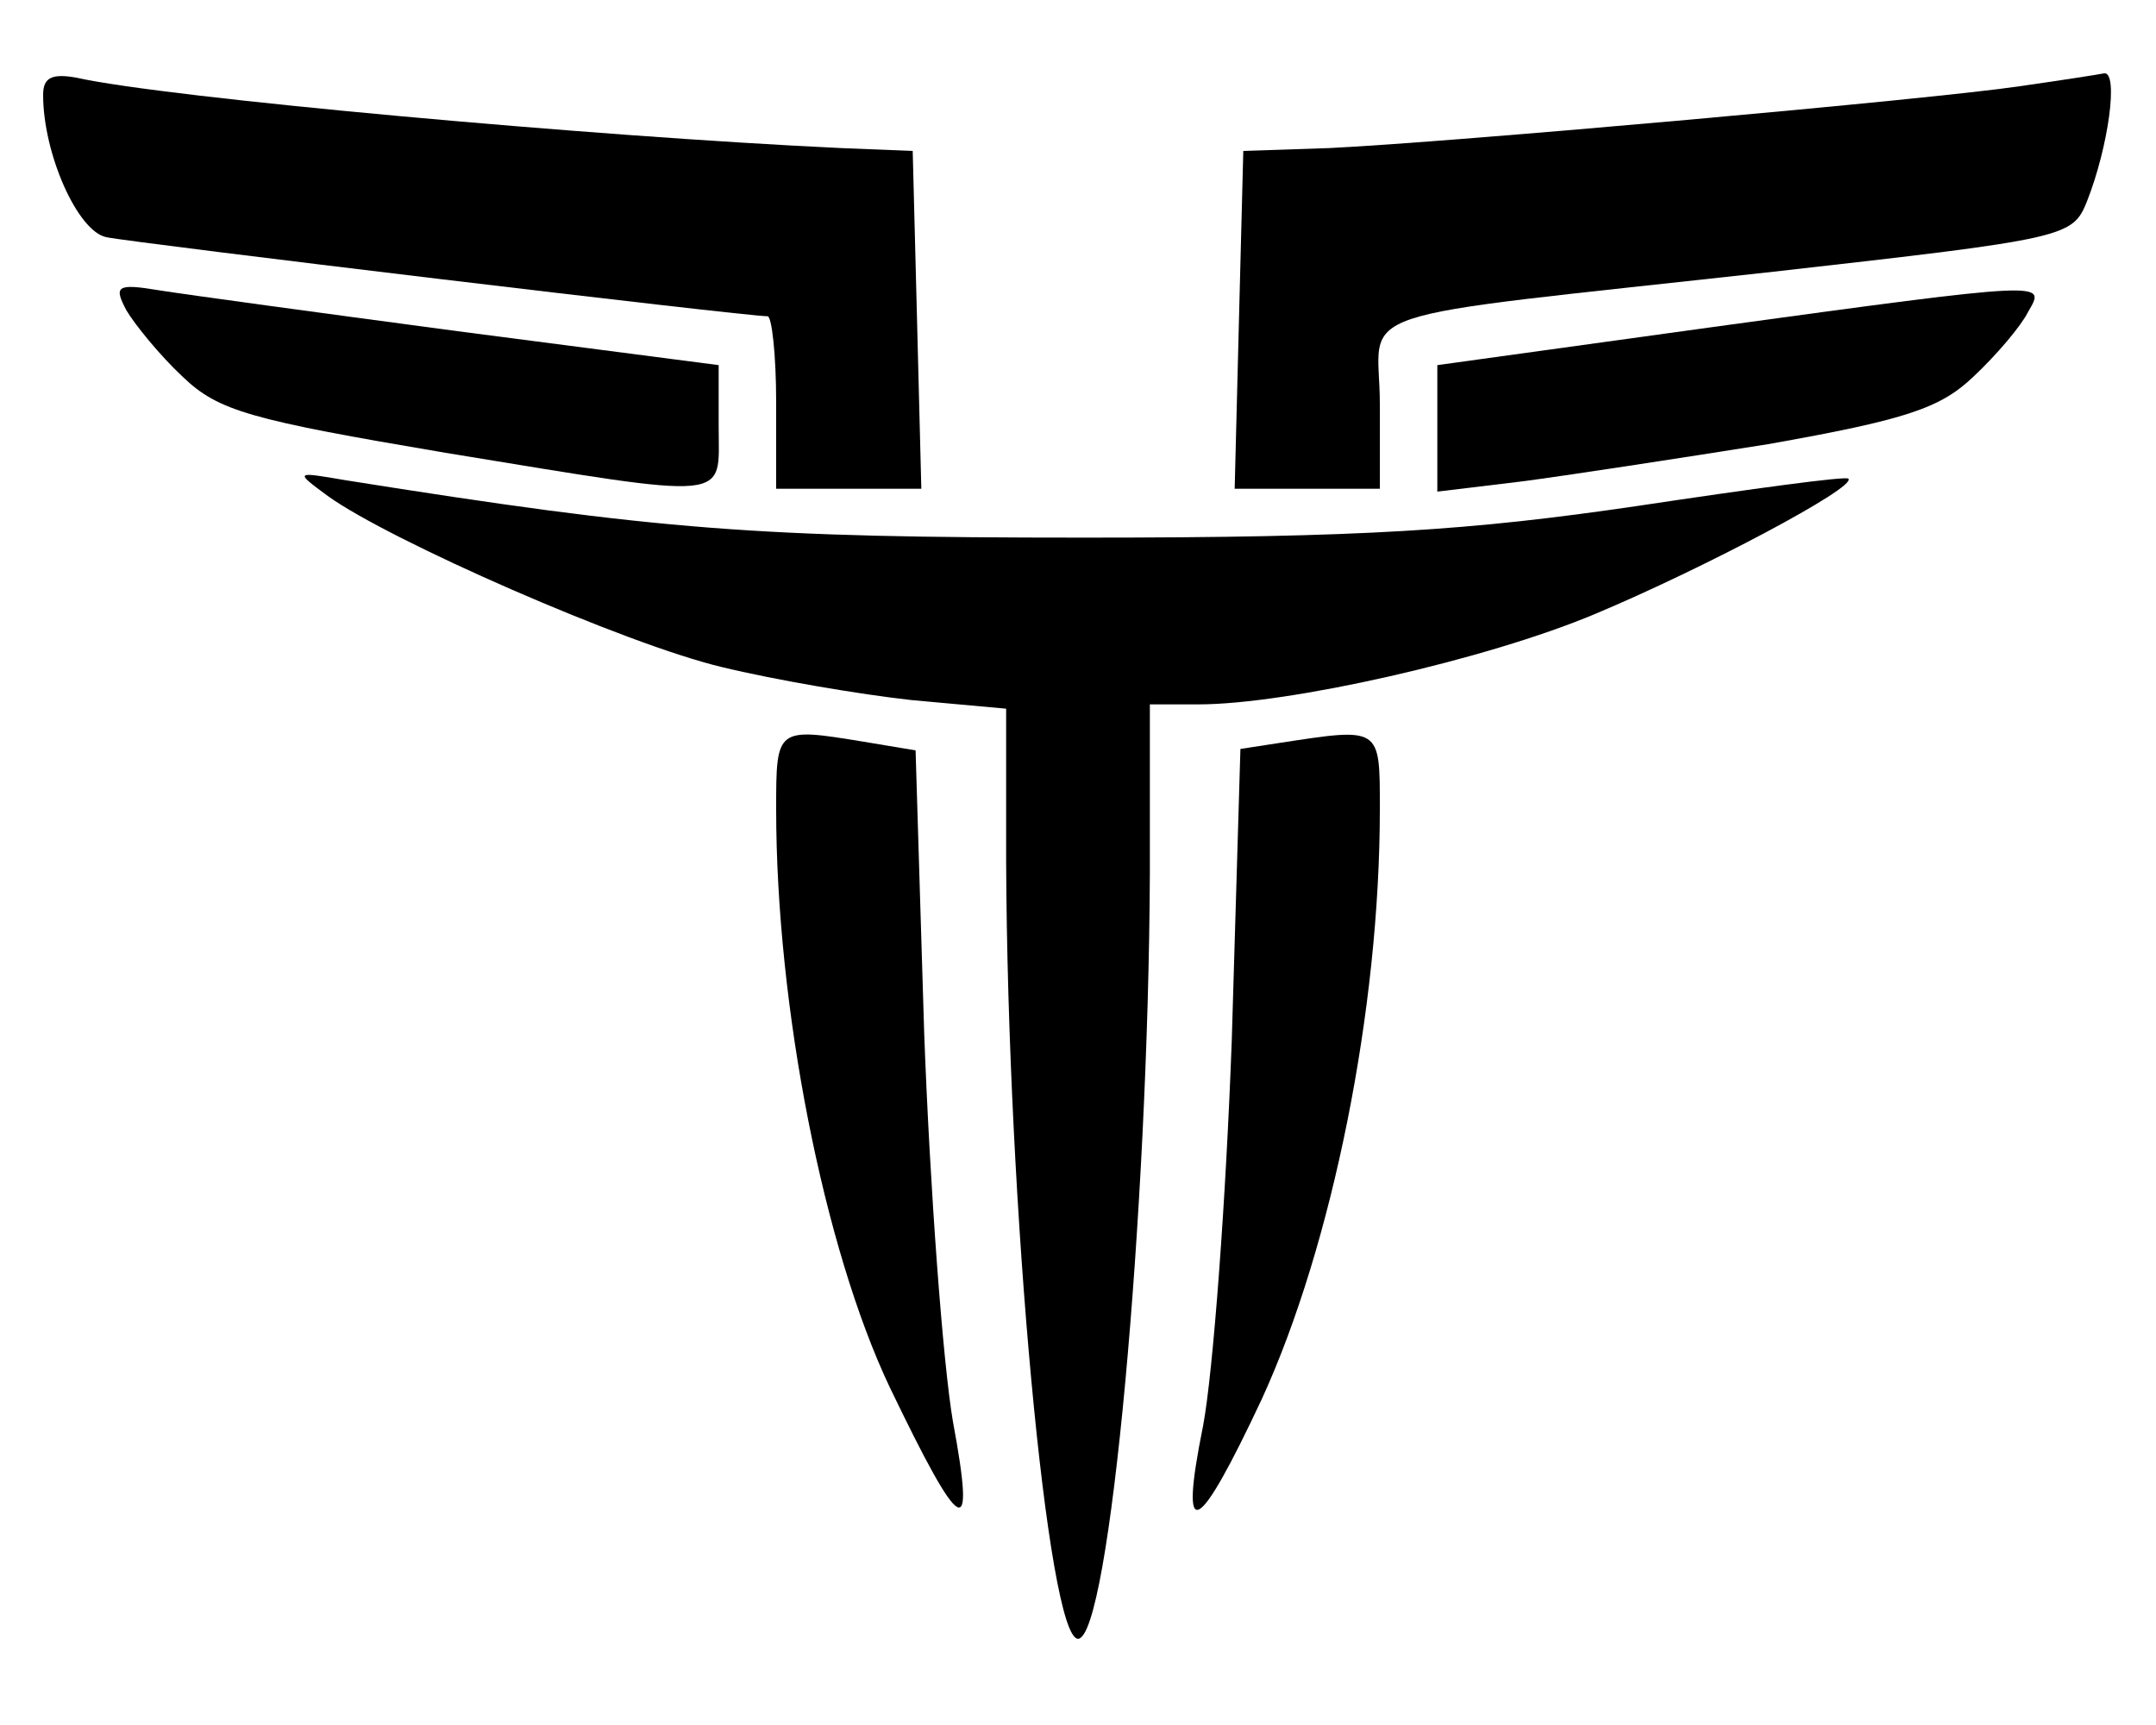
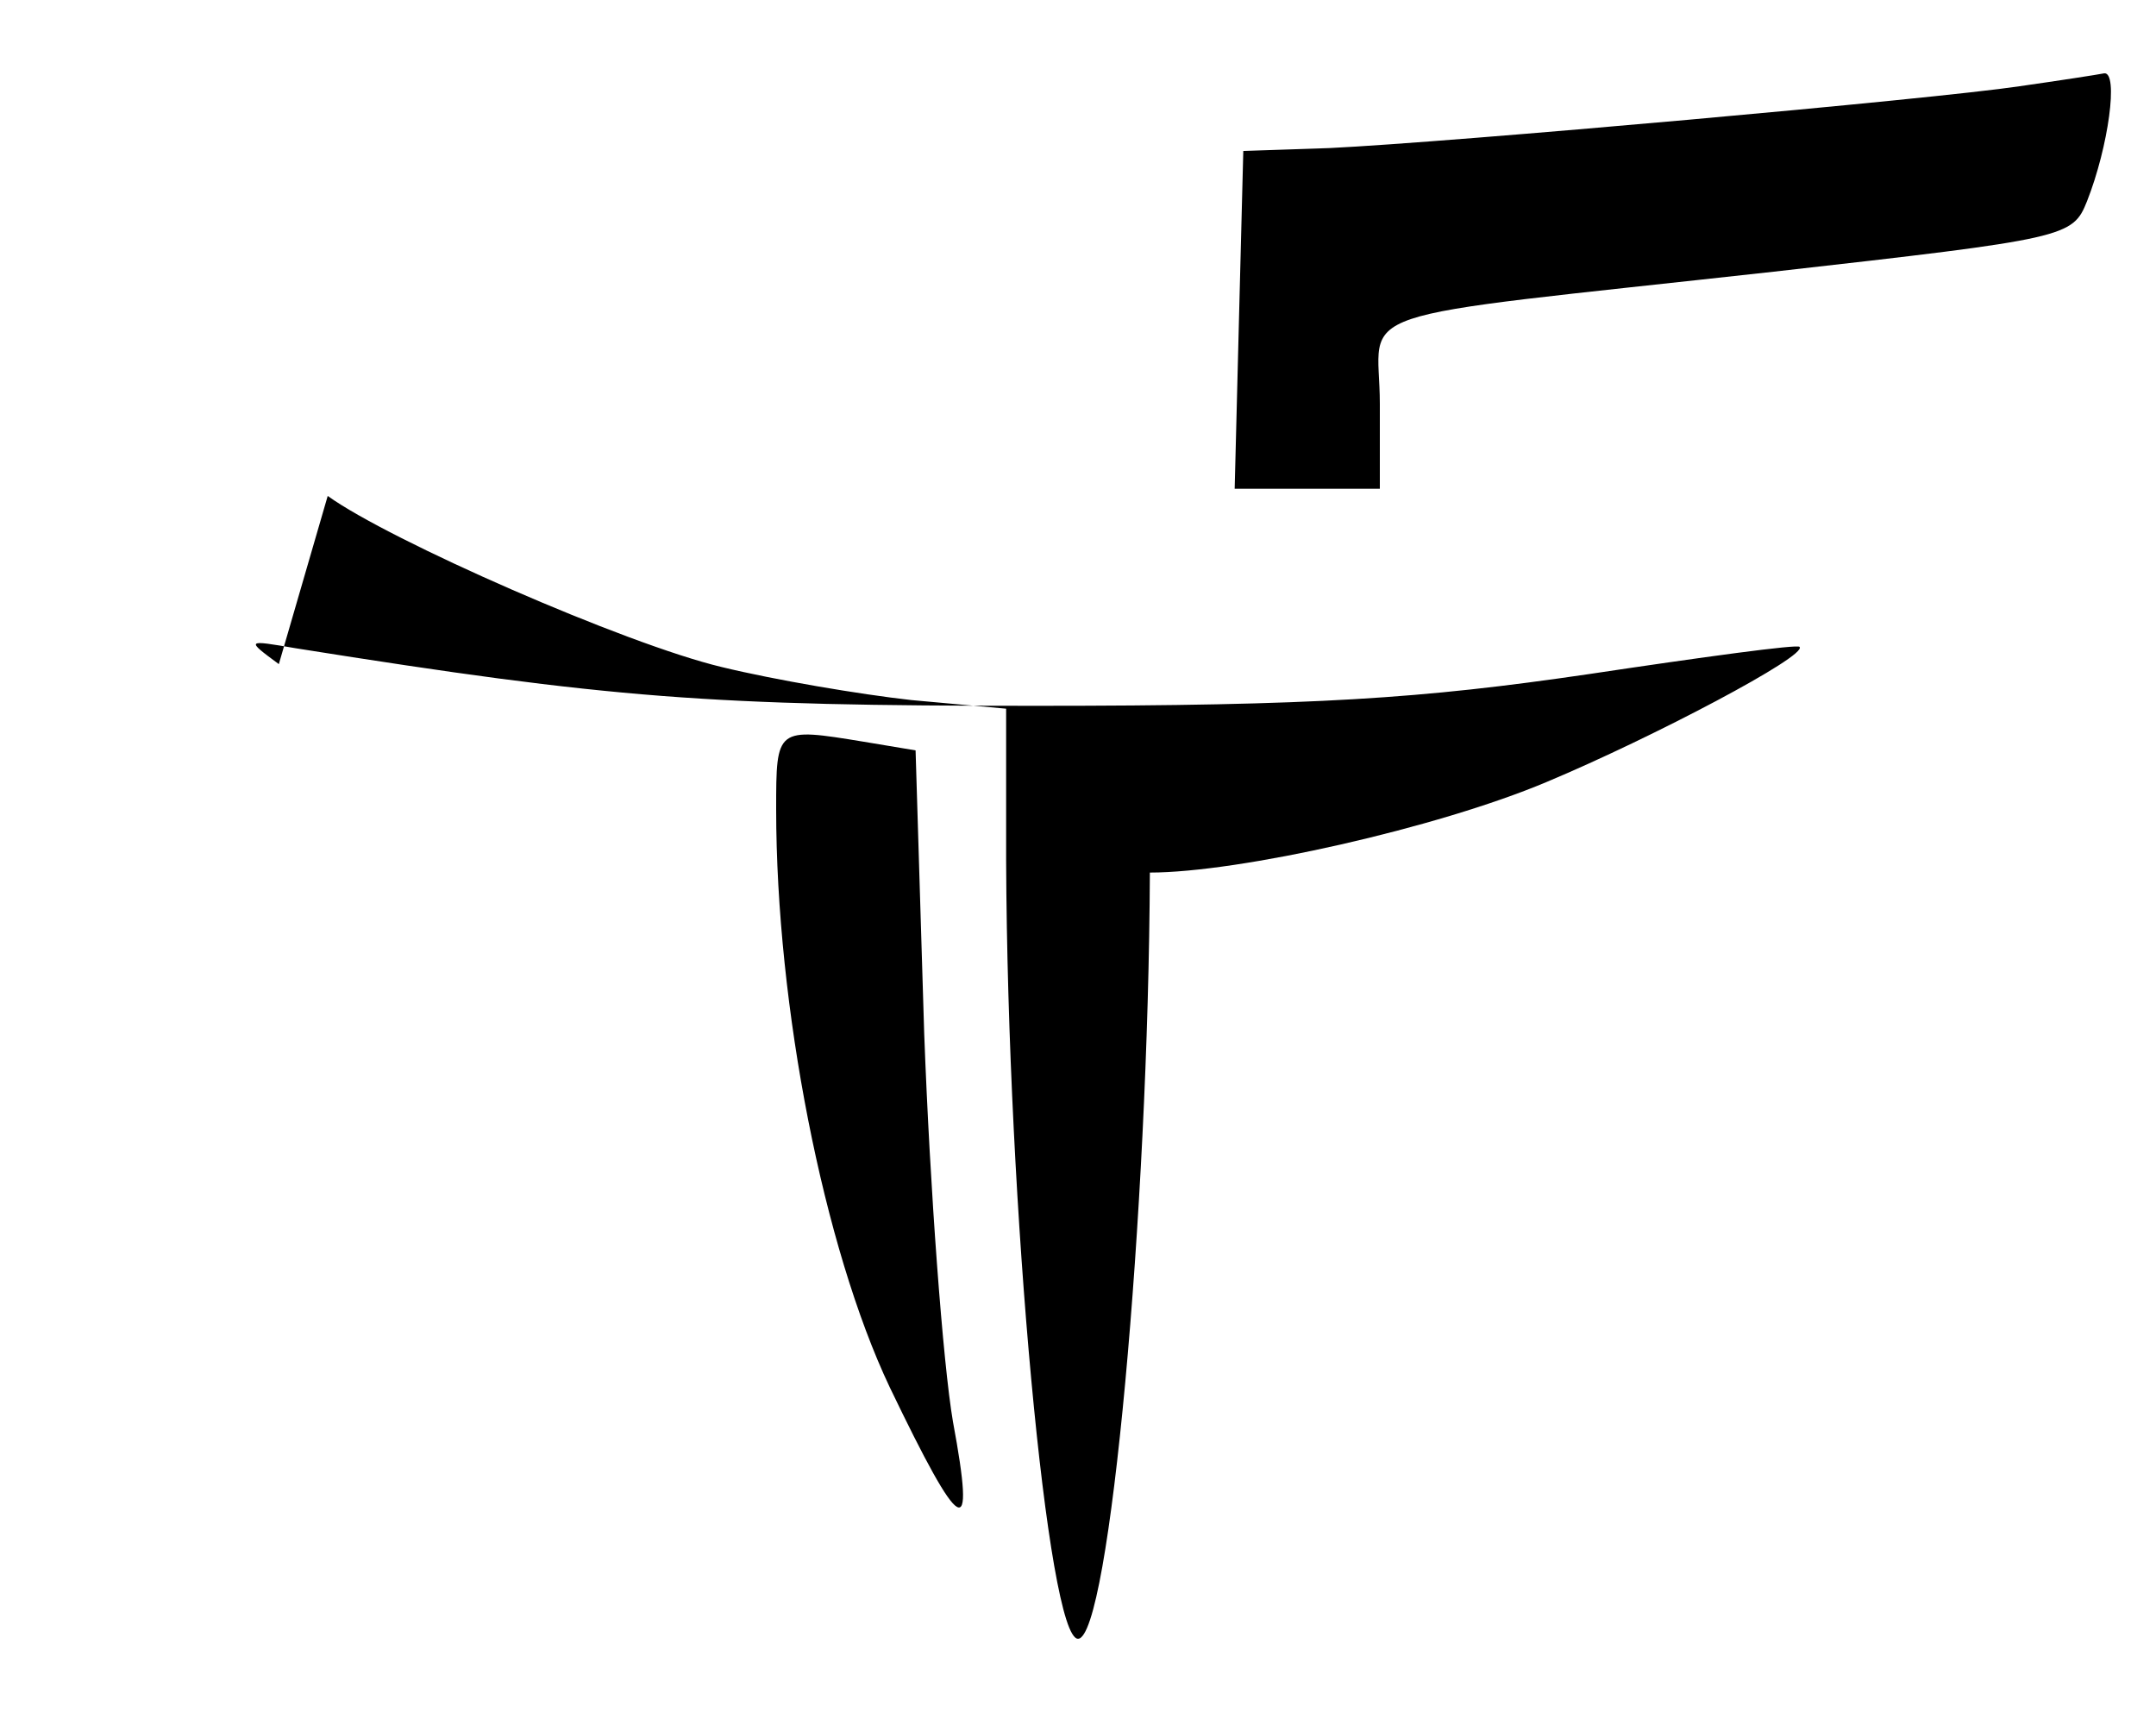
<svg xmlns="http://www.w3.org/2000/svg" version="1.0" width="150pt" height="120pt" viewBox="0 0 150 120" preserveAspectRatio="xMidYMid meet">
  <g transform="translate(0,120) scale(0.1,-0.1)" fill="#000000" stroke="none">
-     <path d="M30 1134 c0 -41 24 -95 44 -99 19 -4 444 -55 460 -55 3 0 6 -27 6 -60 l0 -60 50 0 51 0 -3 118 -3 117 -50 2 c-172 8 -470 35 -532 49 -17 3 -23 0 -23 -12z" />
    <path d="M1405 1140 c-60 -9 -396 -39 -480 -43 l-60 -2 -3 -117 -3 -118 51 0 50 0 0 59 c0 69 -33 58 274 92 204 23 208 24 218 49 15 38 22 90 12 89 -5 -1 -31 -5 -59 -9z" />
-     <path d="M88 984 c6 -10 23 -31 39 -46 25 -24 47 -30 183 -53 202 -33 190 -34 190 18 l0 43 -177 23 c-98 13 -193 26 -212 29 -30 5 -32 3 -23 -14z" />
-     <path d="M1188 972 l-188 -26 0 -44 0 -44 58 7 c31 4 109 16 172 26 96 17 120 25 143 47 16 15 33 35 38 45 12 21 18 22 -223 -11z" />
-     <path d="M228 855 c43 -31 207 -103 274 -119 37 -9 96 -19 132 -23 l66 -6 0 -106 c1 -241 29 -541 50 -541 22 0 49 298 50 533 l0 117 34 0 c62 0 200 31 276 63 74 31 182 88 176 94 -1 2 -67 -7 -147 -19 -116 -17 -190 -22 -384 -22 -228 0 -295 5 -515 40 -35 6 -35 6 -12 -11z" />
+     <path d="M228 855 c43 -31 207 -103 274 -119 37 -9 96 -19 132 -23 l66 -6 0 -106 c1 -241 29 -541 50 -541 22 0 49 298 50 533 c62 0 200 31 276 63 74 31 182 88 176 94 -1 2 -67 -7 -147 -19 -116 -17 -190 -22 -384 -22 -228 0 -295 5 -515 40 -35 6 -35 6 -12 -11z" />
    <path d="M540 637 c0 -137 33 -305 79 -402 50 -104 60 -110 44 -24 -7 41 -16 162 -20 270 l-6 197 -36 6 c-61 10 -61 10 -61 -47z" />
-     <path d="M889 683 l-26 -4 -6 -202 c-4 -111 -13 -232 -20 -269 -17 -84 -4 -77 41 19 49 107 82 271 82 410 0 58 1 57 -71 46z" />
  </g>
</svg>